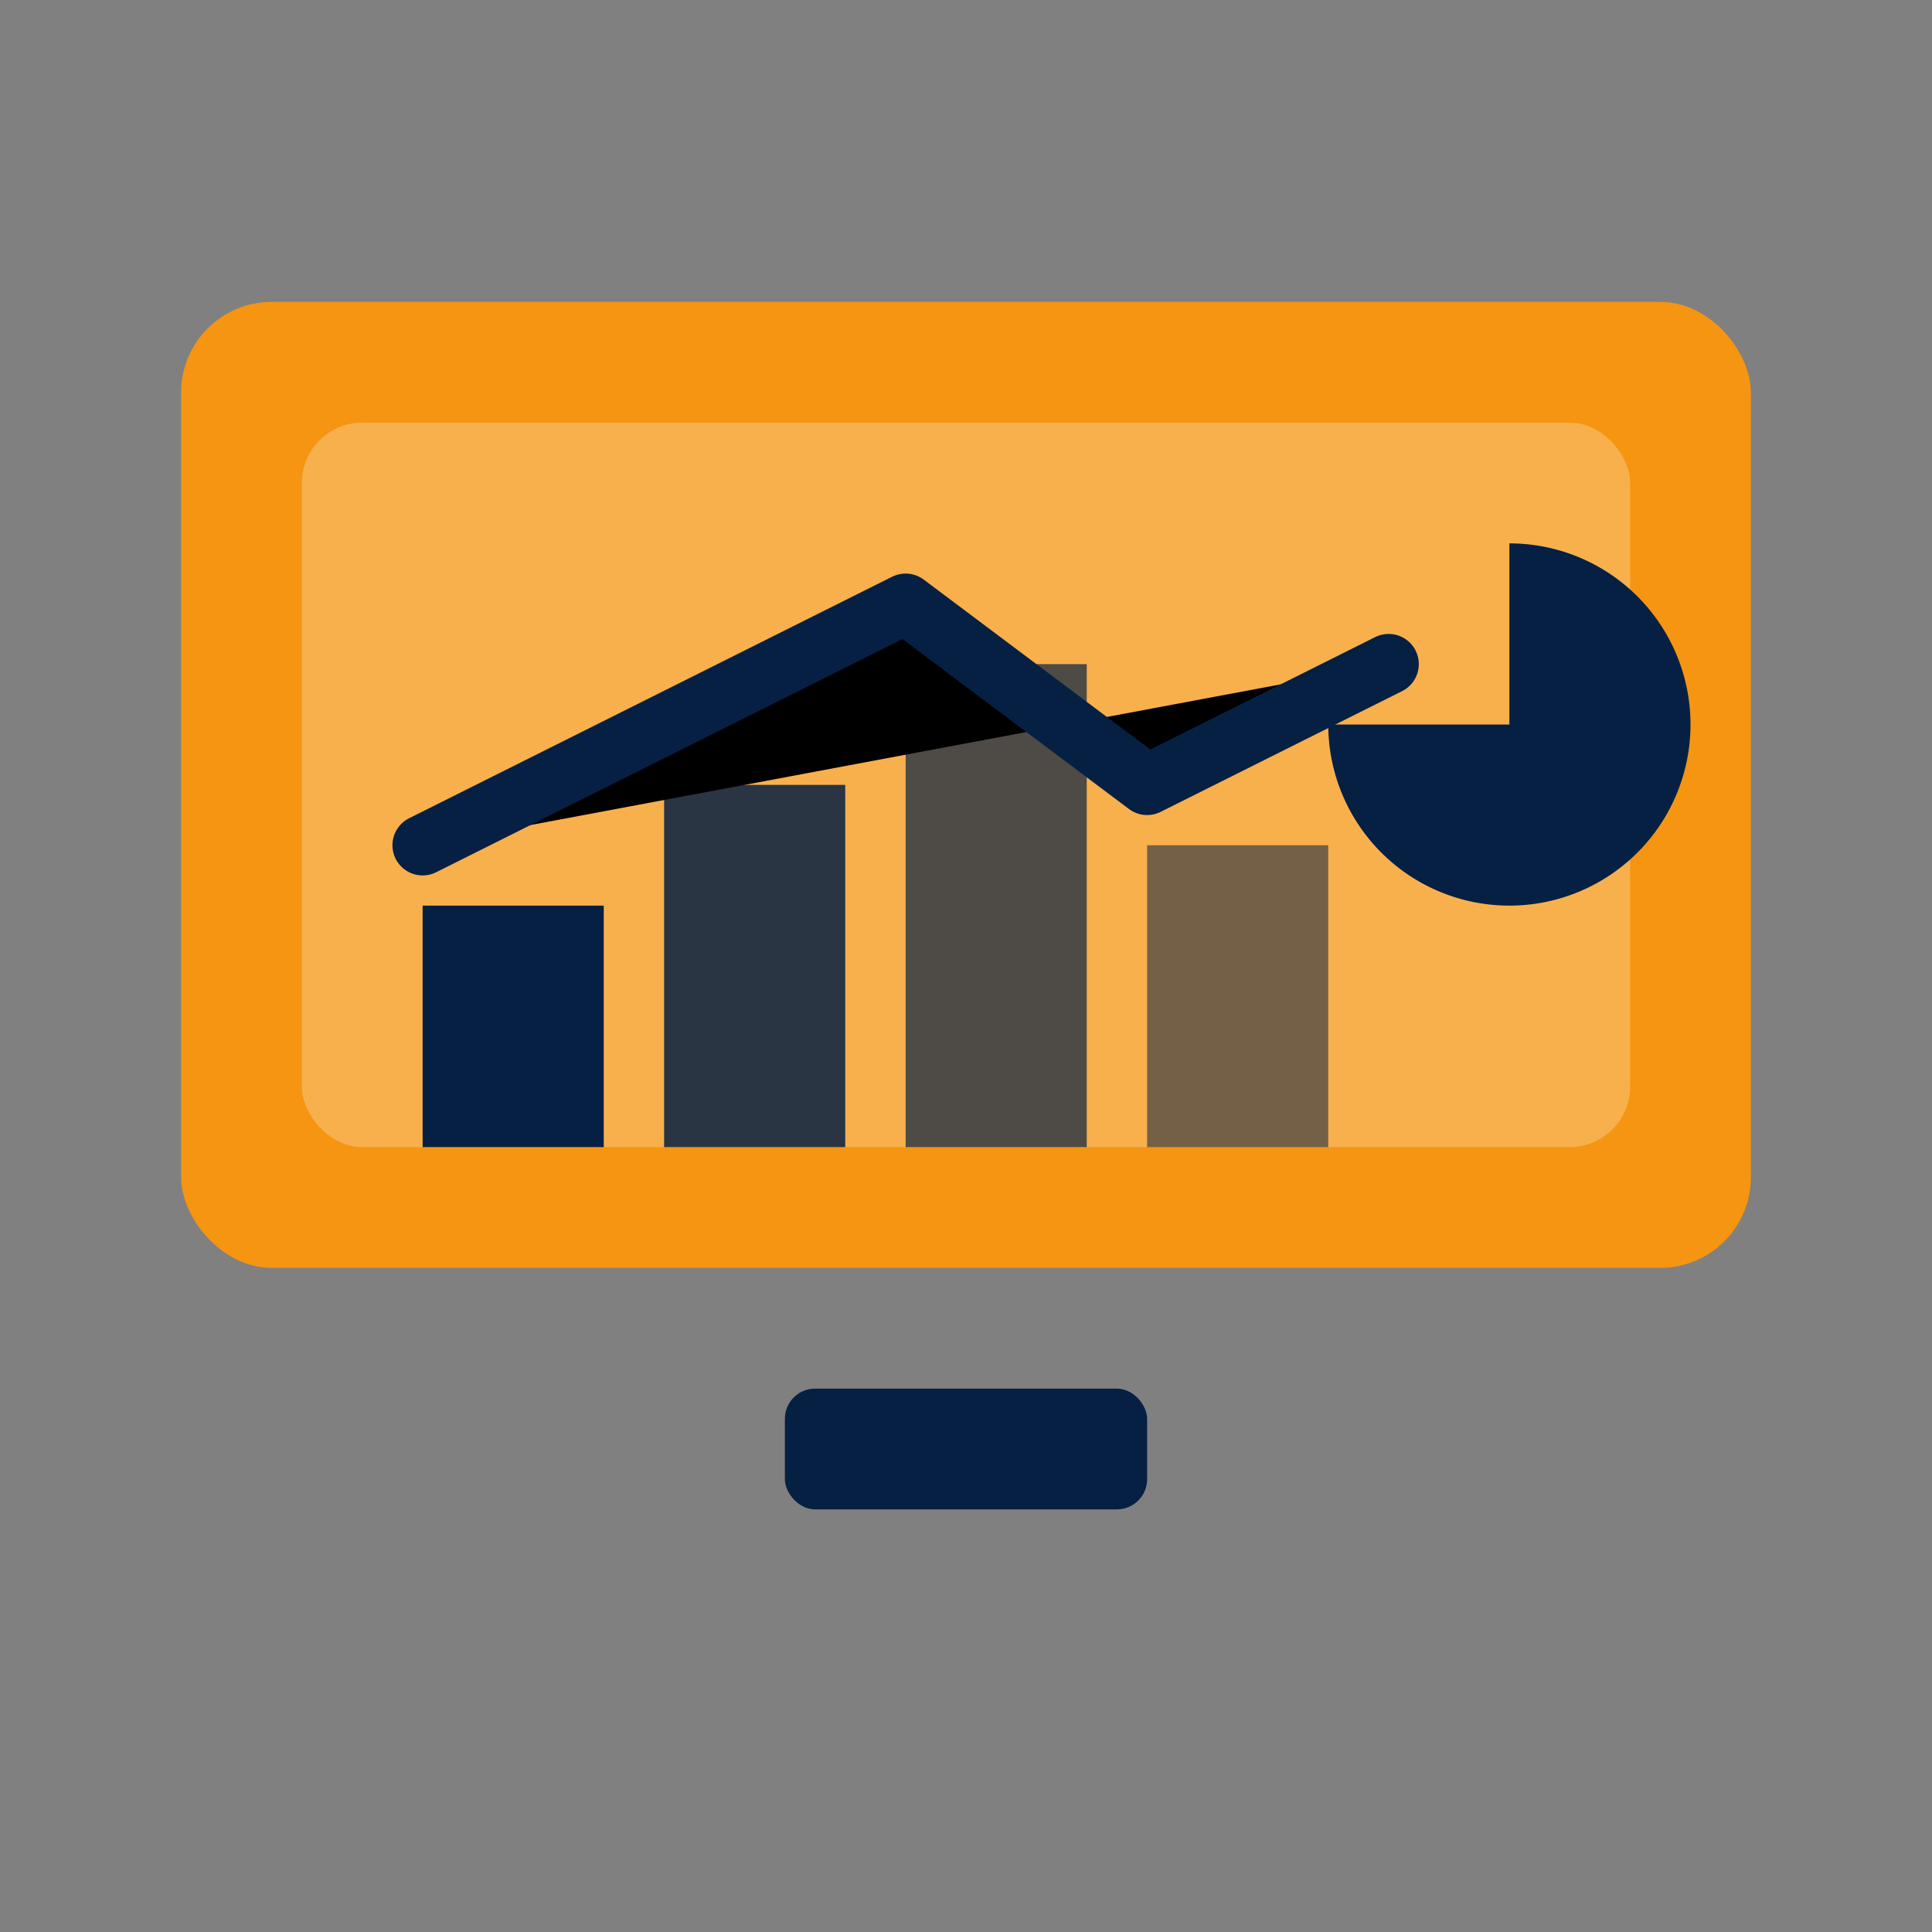
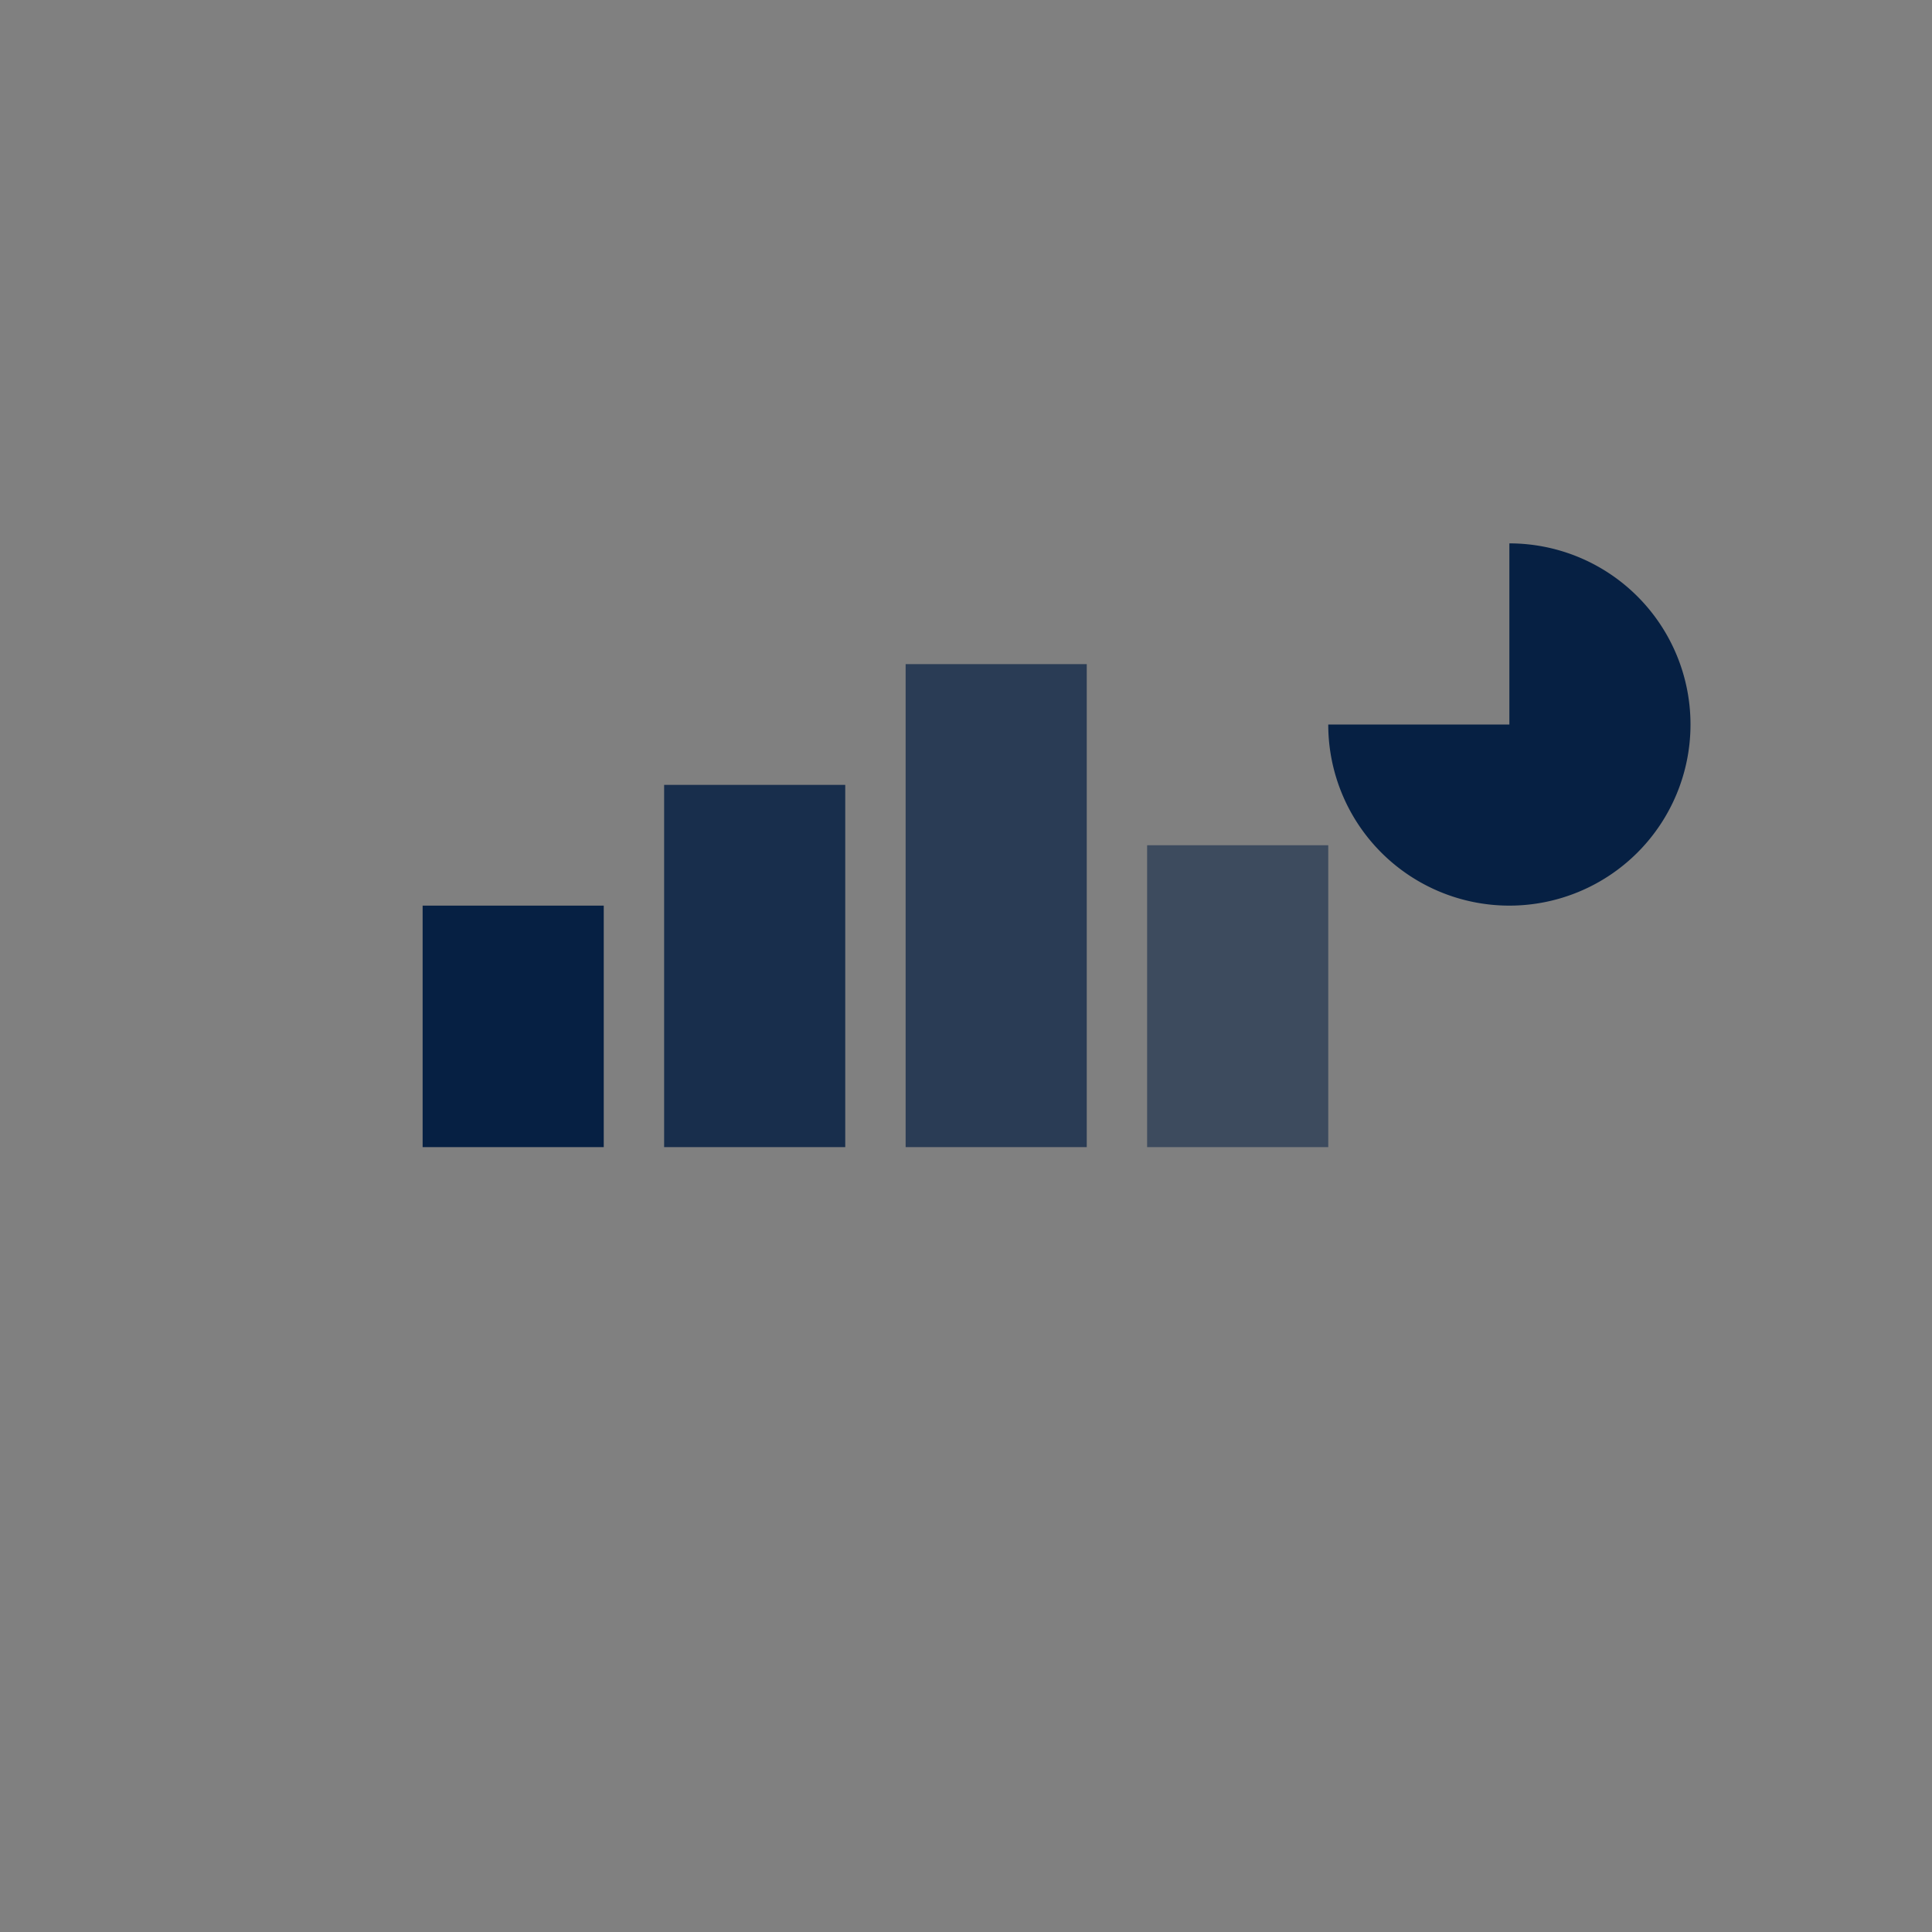
<svg xmlns="http://www.w3.org/2000/svg" viewBox="0 0 64 64" role="img" aria-labelledby="t d">
  <rect x="0" y="0" width="64" height="64" fill="#808080" stroke="none" />
  <title id="t">Laporan Real-time</title>
  <desc id="d">Monitor with charts</desc>
  <defs>
    <style>.p{fill:#F59511}.n{fill:#062043}.s{stroke:#062043;stroke-width:2;stroke-linecap:round;stroke-linejoin:round}</style>
  </defs>
-   <rect x="6" y="10" width="52" height="32" rx="3" class="p" />
-   <rect x="10" y="14" width="44" height="24" rx="2" fill="#fff" opacity=".25" />
-   <rect x="26" y="46" width="12" height="4" rx="1" class="n" />
  <rect x="14" y="30" width="6" height="8" class="n" />
  <rect x="22" y="26" width="6" height="12" class="n" opacity=".85" />
  <rect x="30" y="22" width="6" height="16" class="n" opacity=".7" />
  <rect x="38" y="28" width="6" height="10" class="n" opacity=".55" />
-   <path d="M14 28 L22 24 L30 20 L38 26 L46 22" class="s" />
  <path d="M50 18 a6 6 0 1 1 -6 6 L50 24 Z" class="n" />
</svg>